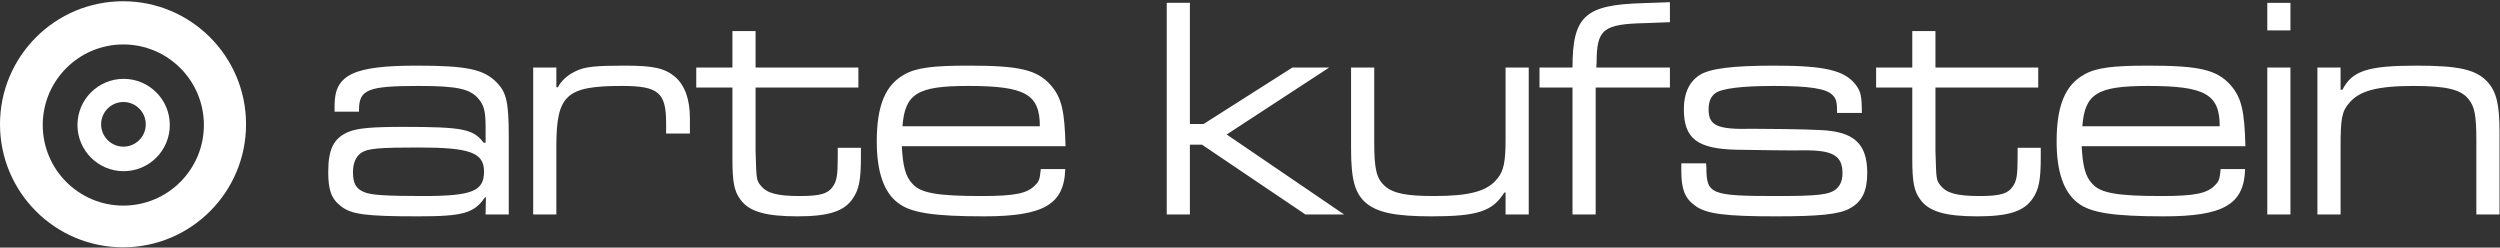
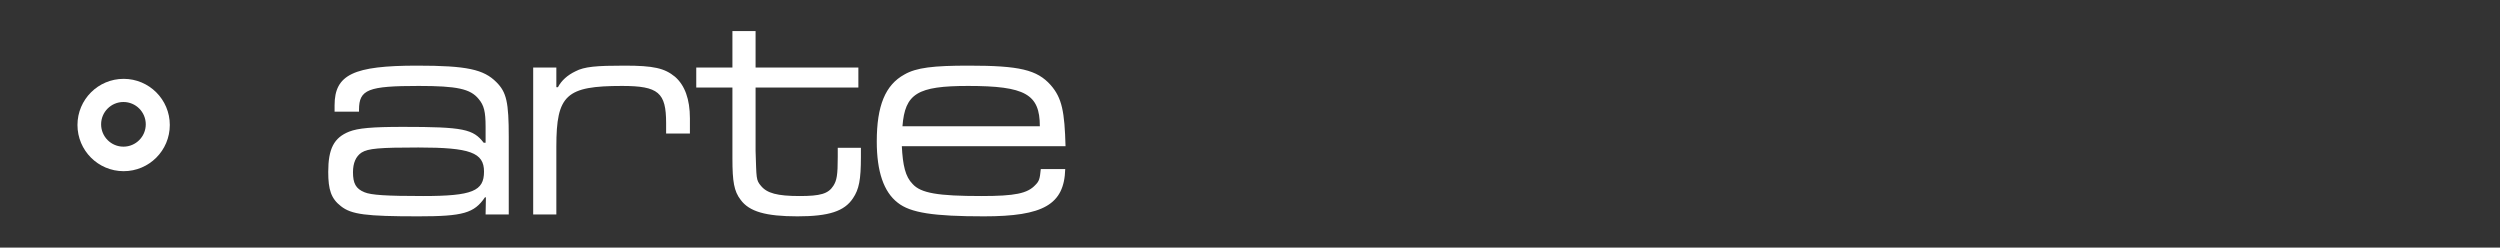
<svg xmlns="http://www.w3.org/2000/svg" width="100%" height="100%" viewBox="0 0 5392 534" version="1.1" xml:space="preserve" style="fill-rule:evenodd;clip-rule:evenodd;stroke-linejoin:round;stroke-miterlimit:2;">
  <rect x="0" y="0" width="5392" height="534" fill="#333333" stroke="none" />
  <g transform="matrix(4.167,0,0,4.167,0,0)">
    <path d="M64.002,40.81C50.798,40.81 40.098,51.51 40.098,64.689C40.098,77.903 50.798,88.602 64.002,88.602C77.191,88.602 87.89,77.903 87.89,64.689C87.89,51.51 77.191,40.81 64.002,40.81ZM63.892,75.908C57.509,75.908 52.335,70.734 52.335,64.351C52.335,57.965 57.509,52.795 63.892,52.795C70.27,52.795 75.449,57.965 75.449,64.351C75.449,70.734 70.27,75.908 63.892,75.908Z" style="fill:white;fill-rule:nonzero;" />
-     <path d="M63.675,0.654C28.51,0.654 0,29.151 0,64.33C0,99.5 28.51,128 63.675,128C98.844,128 127.351,99.5 127.351,64.33C127.351,29.151 98.844,0.654 63.675,0.654ZM63.832,106.419C40.795,106.419 22.118,87.733 22.118,64.711C22.118,41.674 40.795,23.006 63.832,23.006C86.865,23.006 105.532,41.674 105.532,64.711C105.532,87.733 86.865,106.419 63.832,106.419Z" style="fill:white;fill-rule:nonzero;" />
-     <path d="M603.893,1.463L603.893,110.993L615.877,110.993L615.877,74.867L622.117,74.867L675.654,110.993L695.684,110.993L634.931,69.612L687.968,34.962L668.919,34.962L622.94,64.191L615.877,64.191L615.877,1.463L603.893,1.463ZM699.301,34.962L699.301,76.999C699.301,92.931 701.271,99.822 706.688,104.752C712.6,110.007 722.123,111.978 741.01,111.978C764.818,111.978 772.538,109.351 778.612,99.66L779.269,99.66L779.269,110.993L791.259,110.993L791.259,34.962L779.269,34.962L779.269,72.568C779.269,83.567 778.283,88.661 774.999,92.435C769.911,99.004 760.549,101.464 742.323,101.464C728.035,101.464 721.305,100.15 716.869,96.376C712.438,92.435 711.285,87.676 711.285,73.387L711.285,34.962L699.301,34.962ZM796.837,45.309L813.915,45.309L813.915,110.993L825.904,110.993L825.904,45.309L864.329,45.309L864.329,34.962L826.232,34.962L826.395,32.334C826.395,15.095 829.846,12.467 851.354,11.973L864.329,11.482L864.329,1.135L850.536,1.629C820.483,2.448 813.915,8.198 813.915,34.962L796.837,34.962L796.837,45.309ZM870.236,84.553L870.236,88.494C870.236,97.856 872.045,102.616 877.3,106.395C883.045,110.827 893.554,111.978 919.338,111.978C941.014,111.978 952.013,110.993 957.435,107.871C963.836,104.424 966.464,98.842 966.464,89.479C966.464,74.372 959.571,67.971 941.999,67.313C934.116,66.818 912.274,66.656 907.02,66.656C888.794,67.146 884.358,65.015 884.358,56.638C884.358,52.696 885.511,49.907 887.81,48.265C891.094,45.8 901.274,44.486 918.19,44.486C936.415,44.486 945.283,45.8 948.567,49.25C950.371,51.055 950.866,52.696 950.866,58.446L963.674,58.446C963.674,49.25 963.018,47.113 960.229,43.501C954.479,36.442 944.459,33.976 918.681,33.976C896.348,33.976 885.016,35.457 879.599,38.902C874.178,42.515 871.55,48.427 871.55,56.475C871.55,71.745 878.451,76.999 898.647,77.494C927.877,77.984 930.009,77.823 933.46,77.823C948.729,77.656 953.655,80.612 953.655,89.646C953.655,93.421 952.508,96.048 950.371,97.856C946.925,100.807 940.685,101.464 919.994,101.464C885.511,101.464 883.211,100.645 883.211,86.69L883.045,84.553L870.236,84.553ZM989.781,16.08L989.781,34.962L971.062,34.962L971.062,45.309L989.781,45.309L989.781,82.088C989.781,93.915 990.6,99.004 994.051,103.434C998.482,109.512 1007.02,111.978 1023.44,111.978C1039.7,111.978 1047.75,109.351 1052.18,102.616C1055.3,98.018 1056.28,93.092 1056.28,81.268L1056.28,76.509L1044.3,76.509L1044.3,81.268C1044.3,90.631 1043.8,93.421 1042,96.215C1039.37,100.317 1035.27,101.464 1024.59,101.464C1012.93,101.464 1007.68,99.989 1004.56,96.215C1001.93,93.092 1002.26,92.435 1001.77,78.151L1001.77,45.309L1054.97,45.309L1054.97,34.962L1001.77,34.962L1001.77,16.08L989.781,16.08ZM1149.39,87.509C1148.9,92.601 1148.57,93.749 1146.6,95.72C1142.49,100.15 1136.09,101.464 1118.68,101.464C1096.18,101.464 1087.32,99.989 1083.05,95.229C1079.27,91.45 1077.96,85.538 1077.46,75.685L1162.2,75.685C1161.71,57.789 1160.39,50.725 1154.48,43.995C1147.42,36.113 1138.39,33.976 1112.12,33.976C1093.89,33.976 1085.02,34.962 1078.78,38.574C1068.93,43.995 1064.49,54.667 1064.49,73.224C1064.49,88.822 1068.11,99.332 1075.33,104.914C1081.9,110.169 1093.89,111.978 1120,111.978C1150.7,111.978 1161.54,105.9 1162.04,87.509L1149.39,87.509ZM1077.79,65.343C1079.11,48.427 1085.51,44.486 1111.79,44.486C1141.34,44.486 1148.9,48.755 1148.9,65.343L1077.79,65.343ZM1173.53,110.993L1185.51,110.993L1185.51,34.967L1173.53,34.967L1173.53,110.993ZM1173.53,15.751L1185.51,15.751L1185.51,1.468L1173.53,1.468L1173.53,15.751ZM1199.47,34.962L1199.47,110.993L1211.46,110.993L1211.46,75.852C1211.46,61.563 1212.11,57.623 1215.89,53.353C1221.14,46.951 1230.5,44.486 1249.39,44.486C1265.97,44.486 1273.53,46.295 1277.47,51.055C1280.91,54.995 1281.74,59.755 1281.74,73.224L1281.74,110.993L1293.72,110.993L1293.72,68.132C1293.72,53.848 1292.08,47.441 1287.48,42.348C1281.57,35.947 1272.54,33.976 1250.7,33.976C1225.74,33.976 1217.37,36.603 1212.44,46.456L1211.46,46.456L1211.46,34.962L1199.47,34.962Z" style="fill:white;fill-rule:nonzero;" />
    <path d="M185.821,57.787L185.821,56.802C185.821,46.292 190.581,44.483 216.693,44.483C236.561,44.483 243.457,45.964 247.731,51.219C250.521,54.503 251.339,57.787 251.339,65.669L251.339,73.88L250.358,73.88C244.938,66.816 239.845,65.669 208.649,65.669C192.552,65.669 185.326,66.326 180.729,68.13C172.847,71.252 169.891,76.997 169.891,88.986C169.891,98.182 171.371,102.78 176.459,106.721C181.881,110.991 189.268,111.976 216.526,111.976C239.683,111.976 245.428,110.333 251.016,102.123L251.506,102.123L251.339,110.991L263.329,110.991L263.329,70.924C263.329,52.86 262.177,47.767 256.922,42.513C250.358,35.944 241.815,33.973 215.87,33.973C183.027,33.973 173.175,38.572 173.175,54.503L173.175,57.787L185.821,57.787ZM216.526,76.34C243.295,76.34 250.521,78.968 250.521,88.82C250.521,98.84 244.608,101.466 218.992,101.466C200.105,101.466 192.062,100.971 188.615,99.496C184.18,97.687 182.699,94.898 182.699,89.148C182.699,84.389 184.18,80.938 187.136,78.968C190.581,76.835 196.331,76.34 216.526,76.34ZM275.971,34.959L275.971,110.991L287.96,110.991L287.96,75.849C287.96,49.081 293.049,44.483 321.949,44.483C340.836,44.483 344.777,47.934 344.777,63.698L344.777,69.115L357.091,69.115L357.091,61.232C357.091,51.38 354.463,44.155 349.375,39.723C343.954,35.288 338.37,33.973 323.263,33.973C308.813,33.973 302.411,34.469 297.813,36.93C293.705,38.9 290.588,41.694 288.779,45.14L287.96,45.14L287.96,34.959L275.971,34.959ZM379.095,16.077L379.095,34.959L360.375,34.959L360.375,45.307L379.095,45.307L379.095,82.09C379.095,93.913 379.913,99.006 383.364,103.437C387.795,109.51 396.334,111.976 412.755,111.976C429.015,111.976 437.059,109.348 441.494,102.614C444.612,98.015 445.598,93.09 445.598,81.266L445.598,76.507L433.612,76.507L433.612,81.266C433.612,90.629 433.117,93.418 431.313,96.212C428.687,100.314 424.578,101.466 413.907,101.466C402.246,101.466 396.991,99.986 393.874,96.212C391.246,93.09 391.574,92.432 391.08,78.149L391.08,45.307L444.284,45.307L444.284,34.959L391.08,34.959L391.08,16.077L379.095,16.077ZM538.702,87.507C538.212,92.599 537.884,93.746 535.913,95.717C531.806,100.153 525.403,101.466 507.997,101.466C485.498,101.466 476.631,99.986 472.361,95.226C468.587,91.447 467.273,85.536 466.778,75.683L551.511,75.683C551.021,57.787 549.707,50.723 543.795,43.993C536.731,36.111 527.702,33.973 501.429,33.973C483.199,33.973 474.332,34.959 468.092,38.572C458.239,43.993 453.808,54.664 453.808,73.223C453.808,88.82 457.421,99.334 464.646,104.913C471.214,110.167 483.199,111.976 509.311,111.976C540.016,111.976 550.854,105.898 551.349,87.507L538.702,87.507ZM467.106,65.341C468.42,48.425 474.827,44.483 501.101,44.483C530.658,44.483 538.212,48.753 538.212,65.341L467.106,65.341Z" style="fill:white;fill-rule:nonzero;" />
  </g>
</svg>